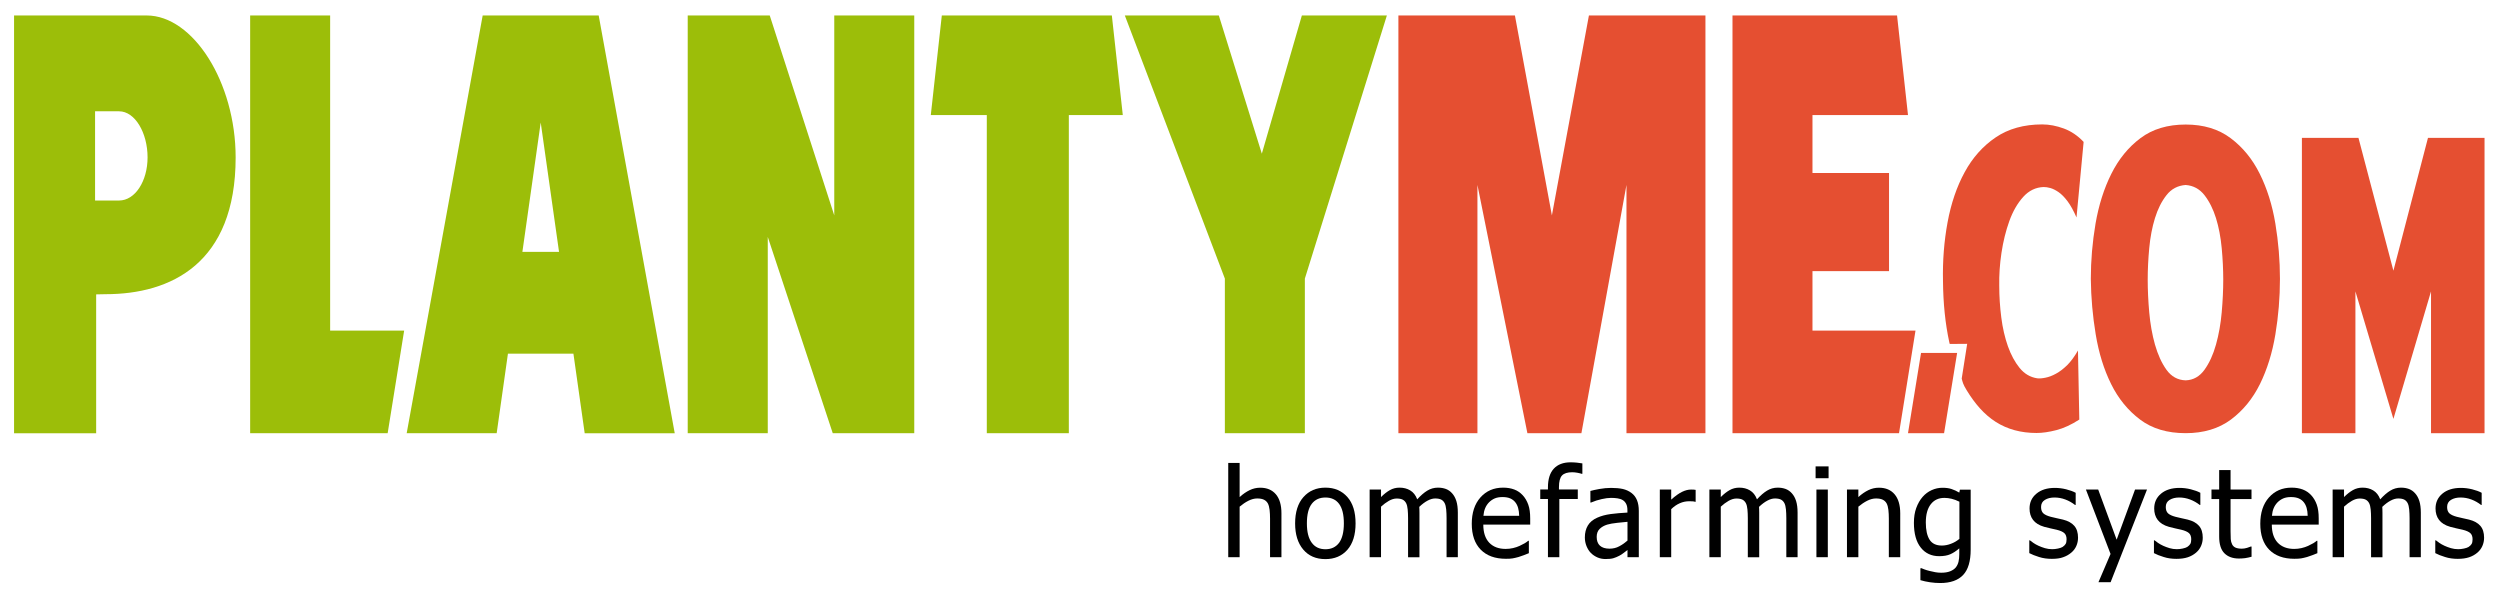
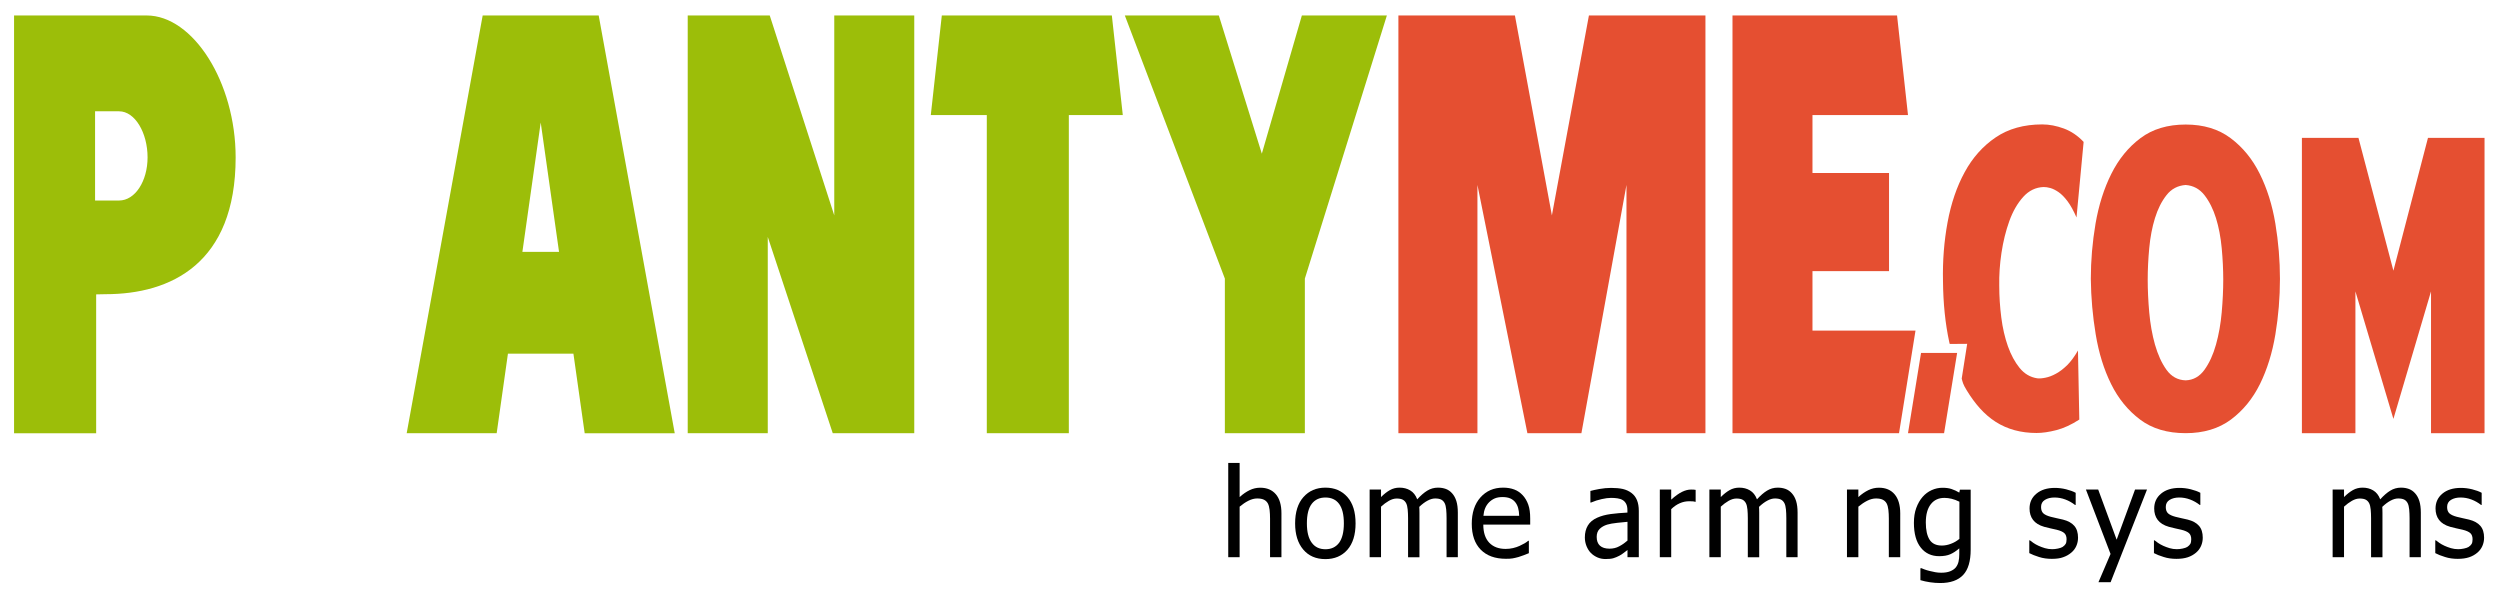
<svg xmlns="http://www.w3.org/2000/svg" version="1.0" id="Ebene_1" x="0px" y="0px" viewBox="0 0 392.86 93.8" enable-background="new 0 0 392.86 93.8" xml:space="preserve">
  <g>
    <polygon fill="#E54F31" points="272.25,2.43 298.11,2.43 299.83,18.08 284.82,18.08 284.82,27.19 296.85,27.19 296.85,42.61    284.82,42.61 284.82,51.95 301.01,51.95 298.42,68.07 272.25,68.07  " />
    <path fill="#9CBE09" d="M37.03,24.74c0,16.7-10.22,21.49-20.43,21.49l-1.49,0.03v21.82H2.21V2.43h20.83   C30.35,2.43,37.03,12.94,37.03,24.74 M14.94,31.51h3.77c2.52,0,4.48-3.04,4.48-6.78c0-3.85-1.97-7.24-4.48-7.24h-3.77V31.51z" />
-     <polygon fill="#9CBE09" points="39.31,2.43 51.88,2.43 51.88,51.95 63.51,51.95 60.92,68.07 39.31,68.07  " />
    <path fill="#9CBE09" d="M79.82,55.57l-1.77,12.5H63.91L75.85,2.43h18.23l11.95,65.65H91.88l-1.77-12.5H79.82z M84.97,19.25   l-2.88,20.33h5.76L84.97,19.25z" />
    <polygon fill="#9CBE09" points="131.1,33.85 131.1,2.43 143.67,2.43 143.67,68.07 130.86,68.07 120.65,37.23 120.65,68.07    108.07,68.07 108.07,2.43 120.96,2.43  " />
    <polygon fill="#9CBE09" points="167.96,18.08 167.96,68.07 155.07,68.07 155.07,18.08 146.27,18.08 148,2.43 174.72,2.43    176.44,18.08  " />
    <polygon fill="#9CBE09" points="192.48,43.78 176.76,2.43 191.53,2.43 198.29,24.15 204.58,2.43 217.94,2.43 205.05,43.78    205.05,68.07 192.48,68.07  " />
    <polygon fill="#E54F31" points="243.87,33.85 249.69,2.43 268,2.43 268,68.07 255.59,68.07 255.59,29.06 248.51,68.07    240.02,68.07 232.17,29.06 232.17,68.07 219.75,68.07 219.75,2.43 238.06,2.43  " />
    <path fill="#E54F31" d="M343.46,68.07c-2.88,0-5.27-0.71-7.16-2.14c-1.9-1.43-3.42-3.29-4.55-5.58c-1.14-2.3-1.94-4.89-2.42-7.79   c-0.48-2.89-0.74-5.81-0.77-8.74c0-2.89,0.25-5.78,0.74-8.68c0.5-2.89,1.32-5.5,2.48-7.82s2.68-4.19,4.58-5.61   c1.9-1.43,4.27-2.14,7.11-2.14c2.8,0,5.16,0.71,7.06,2.14c1.9,1.42,3.43,3.29,4.58,5.61c1.15,2.32,1.97,4.92,2.45,7.82   c0.48,2.89,0.72,5.79,0.72,8.68c0,2.94-0.24,5.85-0.72,8.74c-0.48,2.89-1.29,5.49-2.42,7.79c-1.14,2.3-2.66,4.16-4.56,5.58   C348.67,67.35,346.3,68.07,343.46,68.07 M343.46,29.07c-1.24,0.09-2.25,0.62-3.01,1.6c-0.77,0.98-1.37,2.18-1.81,3.61   c-0.44,1.42-0.74,3-0.9,4.72c-0.16,1.72-0.24,3.37-0.24,4.94c0,1.62,0.08,3.33,0.24,5.14c0.16,1.81,0.46,3.5,0.9,5.07   c0.45,1.57,1.05,2.9,1.81,3.96c0.76,1.06,1.77,1.62,3.01,1.66c1.21-0.04,2.19-0.6,2.96-1.66c0.76-1.06,1.37-2.38,1.81-3.96   c0.44-1.57,0.74-3.26,0.9-5.07c0.16-1.81,0.24-3.52,0.24-5.14c0-1.57-0.08-3.22-0.24-4.94c-0.16-1.72-0.46-3.3-0.9-4.72   c-0.44-1.42-1.05-2.63-1.81-3.61C345.65,29.69,344.67,29.16,343.46,29.07" />
    <polygon fill="#E54F31" points="376.11,65.83 370.14,45.79 370.14,68.07 361.73,68.07 361.73,21.67 370.62,21.67 376.11,42.54    381.54,21.67 390.43,21.67 390.43,68.07 382.02,68.07 382.02,45.79  " />
    <g>
      <path d="M201.37,87.56h-1.79v-6.06c0-0.49-0.02-0.94-0.07-1.37c-0.05-0.42-0.14-0.76-0.27-1.01c-0.15-0.27-0.35-0.46-0.61-0.59    c-0.26-0.13-0.62-0.2-1.07-0.2c-0.44,0-0.9,0.12-1.38,0.36c-0.47,0.24-0.93,0.55-1.38,0.93v7.94h-1.79V72.75h1.79v5.36    c0.53-0.48,1.06-0.84,1.58-1.09s1.07-0.38,1.65-0.38c1.05,0,1.87,0.34,2.46,1.03c0.59,0.69,0.88,1.69,0.88,2.99V87.56z" />
      <path d="M213.02,82.25c0,1.79-0.43,3.17-1.29,4.15c-0.86,0.97-2.01,1.46-3.45,1.46c-1.48,0-2.64-0.5-3.49-1.51    s-1.27-2.37-1.27-4.1c0-1.78,0.44-3.16,1.31-4.14c0.87-0.98,2.02-1.48,3.45-1.48c1.43,0,2.58,0.49,3.45,1.47    S213.02,80.47,213.02,82.25z M211.18,82.25c0-1.38-0.25-2.4-0.75-3.07c-0.5-0.67-1.22-1-2.14-1c-0.93,0-1.65,0.33-2.16,1    s-0.76,1.69-0.76,3.07c0,1.33,0.25,2.34,0.76,3.03c0.5,0.69,1.22,1.03,2.16,1.03c0.92,0,1.63-0.34,2.14-1.01    C210.92,84.63,211.18,83.61,211.18,82.25z" />
      <path d="M227.32,87.56v-6.15c0-0.49-0.02-0.94-0.06-1.36c-0.04-0.42-0.12-0.74-0.24-0.98c-0.13-0.25-0.31-0.44-0.54-0.56    c-0.24-0.12-0.55-0.18-0.95-0.18c-0.37,0-0.76,0.11-1.19,0.34c-0.42,0.22-0.86,0.55-1.31,0.98c0.01,0.11,0.01,0.24,0.02,0.39    c0.01,0.15,0.01,0.33,0.01,0.53v7h-1.79v-6.15c0-0.49-0.02-0.94-0.06-1.36c-0.04-0.42-0.12-0.74-0.24-0.98    c-0.13-0.25-0.31-0.44-0.54-0.56c-0.23-0.12-0.55-0.18-0.95-0.18c-0.39,0-0.79,0.12-1.22,0.36c-0.42,0.24-0.84,0.55-1.24,0.92    v7.94h-1.79V76.93h1.79v1.18c0.47-0.47,0.93-0.83,1.39-1.09s0.97-0.39,1.52-0.39c0.63,0,1.19,0.14,1.67,0.43    c0.49,0.29,0.86,0.75,1.11,1.41c0.54-0.6,1.07-1.06,1.58-1.37c0.51-0.31,1.07-0.47,1.68-0.47c0.46,0,0.87,0.07,1.25,0.21    c0.37,0.14,0.7,0.37,0.98,0.69c0.29,0.32,0.51,0.73,0.66,1.21s0.23,1.09,0.23,1.82v7H227.32z" />
      <path d="M236.64,87.81c-1.7,0-3.01-0.48-3.95-1.43c-0.94-0.96-1.41-2.31-1.41-4.07c0-1.73,0.45-3.11,1.36-4.14    c0.91-1.02,2.09-1.54,3.56-1.54c0.66,0,1.24,0.1,1.75,0.29c0.51,0.19,0.95,0.49,1.33,0.9s0.67,0.9,0.88,1.49s0.3,1.31,0.3,2.16    v0.97h-7.37c0,1.24,0.31,2.18,0.93,2.84c0.62,0.65,1.48,0.98,2.58,0.98c0.39,0,0.78-0.04,1.16-0.13s0.72-0.2,1.02-0.34    c0.32-0.15,0.6-0.29,0.82-0.42c0.22-0.14,0.41-0.26,0.55-0.39h0.1v1.95c-0.21,0.08-0.47,0.19-0.78,0.31    c-0.31,0.12-0.59,0.22-0.84,0.29c-0.35,0.1-0.67,0.17-0.95,0.22S237.07,87.81,236.64,87.81z M238.73,81.06    c-0.01-0.48-0.07-0.9-0.17-1.25c-0.1-0.35-0.25-0.64-0.44-0.88c-0.21-0.27-0.48-0.47-0.8-0.61s-0.73-0.21-1.21-0.21    c-0.48,0-0.88,0.07-1.21,0.21c-0.33,0.14-0.64,0.35-0.91,0.62c-0.27,0.28-0.47,0.59-0.61,0.93s-0.23,0.73-0.27,1.19H238.73z" />
-       <path d="M248.66,74.46h-0.1c-0.16-0.06-0.39-0.11-0.69-0.17c-0.3-0.05-0.56-0.08-0.8-0.08c-0.75,0-1.29,0.17-1.61,0.51    c-0.32,0.34-0.48,0.95-0.48,1.84v0.36h2.96v1.49h-2.9v9.15h-1.79v-9.15h-1.21v-1.49h1.21v-0.35c0-1.28,0.31-2.26,0.92-2.92    c0.62-0.67,1.5-1,2.65-1c0.33,0,0.65,0.02,0.97,0.05c0.32,0.04,0.61,0.07,0.87,0.12V74.46z" />
      <path d="M255.75,86.43c-0.15,0.11-0.34,0.26-0.59,0.45s-0.48,0.35-0.71,0.46c-0.32,0.17-0.62,0.29-0.92,0.38s-0.71,0.13-1.24,0.13    c-0.44,0-0.85-0.08-1.25-0.25c-0.39-0.17-0.74-0.4-1.04-0.7c-0.29-0.29-0.51-0.65-0.69-1.08c-0.17-0.43-0.26-0.88-0.26-1.36    c0-0.74,0.16-1.36,0.47-1.88c0.31-0.52,0.8-0.93,1.48-1.23c0.6-0.27,1.3-0.46,2.11-0.57c0.81-0.11,1.69-0.18,2.63-0.23v-0.34    c0-0.42-0.06-0.76-0.19-1.01c-0.13-0.26-0.3-0.46-0.53-0.6c-0.23-0.15-0.51-0.24-0.84-0.29c-0.33-0.05-0.67-0.07-1.02-0.07    c-0.41,0-0.9,0.06-1.46,0.19c-0.56,0.12-1.12,0.3-1.68,0.54h-0.1v-1.82c0.33-0.09,0.8-0.2,1.42-0.31    c0.62-0.11,1.23-0.17,1.83-0.17c0.73,0,1.35,0.06,1.85,0.17c0.5,0.12,0.95,0.32,1.35,0.62c0.39,0.29,0.68,0.67,0.87,1.13    c0.19,0.46,0.29,1.03,0.29,1.7v7.27h-1.78V86.43z M255.75,84.95v-2.95c-0.43,0.04-0.96,0.09-1.61,0.16s-1.18,0.16-1.58,0.28    c-0.48,0.15-0.87,0.37-1.18,0.67c-0.31,0.3-0.47,0.72-0.47,1.26c0,0.61,0.17,1.07,0.51,1.38s0.84,0.47,1.5,0.47    c0.56,0,1.08-0.12,1.53-0.37C254.93,85.6,255.35,85.3,255.75,84.95z" />
      <path d="M266.46,78.85h-0.09c-0.13-0.04-0.27-0.06-0.42-0.07c-0.15-0.01-0.33-0.01-0.54-0.01c-0.48,0-0.96,0.1-1.44,0.31    c-0.48,0.21-0.93,0.52-1.35,0.93v7.55h-1.79V76.93h1.79v1.58c0.65-0.58,1.22-0.99,1.71-1.22c0.49-0.24,0.96-0.36,1.41-0.36    c0.18,0,0.32,0,0.41,0.01c0.09,0.01,0.2,0.02,0.31,0.04V78.85z" />
      <path d="M280.71,87.56v-6.15c0-0.49-0.02-0.94-0.06-1.36c-0.04-0.42-0.12-0.74-0.24-0.98c-0.13-0.25-0.31-0.44-0.54-0.56    c-0.24-0.12-0.55-0.18-0.95-0.18c-0.37,0-0.76,0.11-1.19,0.34c-0.42,0.22-0.86,0.55-1.31,0.98c0.01,0.11,0.01,0.24,0.02,0.39    c0.01,0.15,0.01,0.33,0.01,0.53v7h-1.79v-6.15c0-0.49-0.02-0.94-0.06-1.36c-0.04-0.42-0.12-0.74-0.24-0.98    c-0.13-0.25-0.31-0.44-0.54-0.56c-0.23-0.12-0.55-0.18-0.95-0.18c-0.39,0-0.79,0.12-1.22,0.36c-0.42,0.24-0.84,0.55-1.24,0.92    v7.94h-1.79V76.93h1.79v1.18c0.47-0.47,0.93-0.83,1.39-1.09s0.97-0.39,1.52-0.39c0.63,0,1.19,0.14,1.67,0.43    c0.49,0.29,0.86,0.75,1.11,1.41c0.54-0.6,1.07-1.06,1.58-1.37c0.51-0.31,1.07-0.47,1.68-0.47c0.46,0,0.87,0.07,1.25,0.21    c0.37,0.14,0.7,0.37,0.98,0.69c0.29,0.32,0.51,0.73,0.66,1.21s0.23,1.09,0.23,1.82v7H280.71z" />
-       <path d="M287.35,75.15h-2.04v-1.86h2.04V75.15z M287.23,87.56h-1.79V76.93h1.79V87.56z" />
      <path d="M298.61,87.56h-1.79v-6.06c0-0.49-0.02-0.94-0.07-1.37c-0.05-0.42-0.14-0.76-0.27-1.01c-0.15-0.27-0.35-0.46-0.61-0.59    c-0.26-0.13-0.62-0.2-1.07-0.2c-0.44,0-0.9,0.12-1.38,0.36c-0.47,0.24-0.93,0.55-1.39,0.93v7.94h-1.79V76.93h1.79v1.18    c0.53-0.48,1.06-0.84,1.58-1.09s1.07-0.38,1.65-0.38c1.05,0,1.87,0.34,2.46,1.03c0.59,0.69,0.89,1.69,0.89,2.99V87.56z" />
      <path d="M301.89,89.27c0.12,0.05,0.3,0.12,0.53,0.21c0.24,0.09,0.5,0.17,0.8,0.24c0.33,0.08,0.63,0.15,0.91,0.2    s0.58,0.08,0.91,0.08c0.55,0,1.02-0.07,1.4-0.22c0.38-0.15,0.68-0.35,0.9-0.61c0.2-0.26,0.35-0.56,0.43-0.9    c0.08-0.34,0.12-0.73,0.12-1.17v-0.93c-0.48,0.42-0.96,0.73-1.42,0.93c-0.46,0.2-1.04,0.3-1.74,0.3c-1.21,0-2.18-0.45-2.89-1.35    c-0.72-0.9-1.08-2.2-1.08-3.88c0-0.88,0.12-1.67,0.37-2.35c0.25-0.68,0.58-1.26,1-1.74c0.4-0.46,0.87-0.81,1.42-1.06    c0.55-0.25,1.11-0.37,1.7-0.37c0.55,0,1.03,0.06,1.43,0.2c0.4,0.13,0.81,0.32,1.21,0.56l0.1-0.46h1.69v9.43    c0,1.8-0.39,3.13-1.18,3.97c-0.79,0.84-1.99,1.27-3.61,1.27c-0.52,0-1.05-0.04-1.59-0.12c-0.54-0.08-1.05-0.19-1.52-0.33v-1.87    H301.89z M307.91,84.68v-5.84c-0.44-0.22-0.86-0.37-1.23-0.46c-0.38-0.09-0.75-0.14-1.13-0.14c-0.91,0-1.62,0.33-2.14,1    c-0.52,0.67-0.78,1.62-0.78,2.87c0,1.18,0.2,2.08,0.59,2.7c0.4,0.62,1.04,0.92,1.93,0.92c0.46,0,0.94-0.09,1.43-0.28    C307.07,85.27,307.51,85.01,307.91,84.68z" />
      <path d="M322.43,87.82c-0.71,0-1.38-0.09-2-0.29s-1.13-0.39-1.54-0.61v-2.01h0.1c0.15,0.12,0.33,0.25,0.54,0.4s0.48,0.3,0.82,0.46    c0.3,0.14,0.64,0.26,1,0.37c0.37,0.11,0.74,0.16,1.14,0.16c0.29,0,0.59-0.03,0.91-0.1c0.32-0.07,0.56-0.15,0.72-0.25    c0.22-0.15,0.38-0.3,0.48-0.47c0.1-0.17,0.15-0.41,0.15-0.74c0-0.42-0.12-0.75-0.35-0.96c-0.23-0.21-0.64-0.4-1.23-0.54    c-0.23-0.06-0.53-0.12-0.9-0.2s-0.71-0.16-1.02-0.25c-0.81-0.23-1.4-0.6-1.77-1.09s-0.55-1.09-0.55-1.79    c0-0.96,0.36-1.74,1.09-2.34c0.72-0.6,1.68-0.9,2.88-0.9c0.59,0,1.18,0.07,1.78,0.22c0.6,0.15,1.1,0.33,1.5,0.55v1.91h-0.1    c-0.46-0.36-0.97-0.65-1.53-0.86c-0.56-0.21-1.13-0.31-1.7-0.31c-0.59,0-1.09,0.12-1.5,0.37c-0.41,0.25-0.61,0.62-0.61,1.12    c0,0.44,0.12,0.78,0.36,1c0.24,0.22,0.63,0.4,1.16,0.54c0.27,0.07,0.56,0.14,0.89,0.21c0.33,0.07,0.67,0.14,1.03,0.23    c0.79,0.2,1.38,0.52,1.78,0.98s0.59,1.08,0.59,1.87c0,0.46-0.09,0.89-0.27,1.3c-0.18,0.41-0.45,0.76-0.8,1.05    c-0.38,0.32-0.81,0.56-1.29,0.72C323.75,87.74,323.15,87.82,322.43,87.82z" />
      <path d="M337.39,76.93l-5.72,14.56h-1.91l1.9-4.44l-3.87-10.12h1.93l2.9,7.88l2.89-7.88H337.39z" />
      <path d="M342.01,87.82c-0.71,0-1.38-0.09-1.99-0.29c-0.62-0.19-1.13-0.39-1.54-0.61v-2.01h0.1c0.15,0.12,0.33,0.25,0.54,0.4    c0.21,0.15,0.48,0.3,0.82,0.46c0.3,0.14,0.64,0.26,1,0.37c0.37,0.11,0.74,0.16,1.14,0.16c0.29,0,0.59-0.03,0.91-0.1    c0.32-0.07,0.56-0.15,0.72-0.25c0.22-0.15,0.38-0.3,0.48-0.47c0.1-0.17,0.15-0.41,0.15-0.74c0-0.42-0.12-0.75-0.35-0.96    c-0.23-0.21-0.64-0.4-1.23-0.54c-0.23-0.06-0.53-0.12-0.9-0.2s-0.71-0.16-1.02-0.25c-0.81-0.23-1.4-0.6-1.77-1.09    s-0.55-1.09-0.55-1.79c0-0.96,0.36-1.74,1.08-2.34c0.72-0.6,1.69-0.9,2.89-0.9c0.59,0,1.18,0.07,1.78,0.22    c0.6,0.15,1.1,0.33,1.5,0.55v1.91h-0.09c-0.46-0.36-0.97-0.65-1.53-0.86s-1.13-0.31-1.7-0.31c-0.59,0-1.09,0.12-1.5,0.37    c-0.41,0.25-0.61,0.62-0.61,1.12c0,0.44,0.12,0.78,0.36,1c0.24,0.22,0.63,0.4,1.16,0.54c0.27,0.07,0.56,0.14,0.89,0.21    c0.33,0.07,0.67,0.14,1.03,0.23c0.79,0.2,1.38,0.52,1.78,0.98c0.4,0.46,0.59,1.08,0.59,1.87c0,0.46-0.09,0.89-0.27,1.3    c-0.18,0.41-0.45,0.76-0.79,1.05c-0.38,0.32-0.81,0.56-1.29,0.72S342.74,87.82,342.01,87.82z" />
-       <path d="M351.84,87.77c-0.98,0-1.74-0.28-2.29-0.83c-0.55-0.55-0.82-1.43-0.82-2.63v-5.89h-1.21v-1.49h1.21v-3.06h1.79v3.06h3.29    v1.49h-3.29v5.06c0,0.54,0.01,0.96,0.03,1.25c0.02,0.29,0.09,0.56,0.22,0.82c0.11,0.22,0.28,0.39,0.52,0.5s0.57,0.17,0.98,0.17    c0.29,0,0.57-0.04,0.85-0.13c0.27-0.08,0.47-0.16,0.59-0.21h0.11v1.61c-0.34,0.09-0.68,0.17-1.02,0.22    C352.45,87.75,352.13,87.77,351.84,87.77z" />
-       <path d="M360.54,87.81c-1.7,0-3.01-0.48-3.95-1.43c-0.94-0.96-1.4-2.31-1.4-4.07c0-1.73,0.45-3.11,1.36-4.14    c0.91-1.02,2.09-1.54,3.56-1.54c0.66,0,1.24,0.1,1.75,0.29c0.51,0.19,0.95,0.49,1.33,0.9s0.67,0.9,0.88,1.49s0.3,1.31,0.3,2.16    v0.97h-7.37c0,1.24,0.31,2.18,0.93,2.84c0.62,0.65,1.48,0.98,2.58,0.98c0.39,0,0.78-0.04,1.16-0.13c0.38-0.09,0.72-0.2,1.02-0.34    c0.32-0.15,0.6-0.29,0.82-0.42c0.22-0.14,0.41-0.26,0.55-0.39h0.1v1.95c-0.21,0.08-0.47,0.19-0.78,0.31    c-0.31,0.12-0.59,0.22-0.84,0.29c-0.35,0.1-0.67,0.17-0.95,0.22C361.33,87.79,360.97,87.81,360.54,87.81z M362.64,81.06    c-0.01-0.48-0.07-0.9-0.17-1.25c-0.1-0.35-0.25-0.64-0.44-0.88c-0.21-0.27-0.48-0.47-0.8-0.61c-0.33-0.14-0.73-0.21-1.21-0.21    c-0.48,0-0.88,0.07-1.21,0.21c-0.33,0.14-0.64,0.35-0.91,0.62c-0.27,0.28-0.47,0.59-0.61,0.93s-0.23,0.73-0.27,1.19H362.64z" />
      <path d="M378.65,87.56v-6.15c0-0.49-0.02-0.94-0.06-1.36c-0.04-0.42-0.12-0.74-0.24-0.98c-0.13-0.25-0.31-0.44-0.54-0.56    c-0.24-0.12-0.55-0.18-0.95-0.18c-0.37,0-0.76,0.11-1.19,0.34c-0.42,0.22-0.86,0.55-1.31,0.98c0.01,0.11,0.01,0.24,0.02,0.39    c0.01,0.15,0.01,0.33,0.01,0.53v7h-1.79v-6.15c0-0.49-0.02-0.94-0.06-1.36c-0.04-0.42-0.12-0.74-0.24-0.98    c-0.13-0.25-0.31-0.44-0.54-0.56c-0.23-0.12-0.55-0.18-0.95-0.18c-0.39,0-0.79,0.12-1.22,0.36c-0.42,0.24-0.84,0.55-1.24,0.92    v7.94h-1.79V76.93h1.79v1.18c0.47-0.47,0.93-0.83,1.39-1.09s0.97-0.39,1.52-0.39c0.63,0,1.19,0.14,1.67,0.43    c0.49,0.29,0.86,0.75,1.11,1.41c0.54-0.6,1.07-1.06,1.58-1.37c0.51-0.31,1.07-0.47,1.68-0.47c0.46,0,0.87,0.07,1.25,0.21    c0.37,0.14,0.7,0.37,0.98,0.69c0.29,0.32,0.51,0.73,0.66,1.21s0.23,1.09,0.23,1.82v7H378.65z" />
      <path d="M386.22,87.82c-0.71,0-1.38-0.09-1.99-0.29c-0.62-0.19-1.13-0.39-1.54-0.61v-2.01h0.1c0.15,0.12,0.33,0.25,0.54,0.4    c0.21,0.15,0.48,0.3,0.82,0.46c0.3,0.14,0.64,0.26,1,0.37c0.37,0.11,0.74,0.16,1.14,0.16c0.29,0,0.59-0.03,0.91-0.1    c0.32-0.07,0.56-0.15,0.72-0.25c0.22-0.15,0.38-0.3,0.48-0.47c0.1-0.17,0.15-0.41,0.15-0.74c0-0.42-0.12-0.75-0.35-0.96    c-0.23-0.21-0.64-0.4-1.23-0.54c-0.23-0.06-0.53-0.12-0.9-0.2s-0.71-0.16-1.02-0.25c-0.81-0.23-1.4-0.6-1.77-1.09    s-0.55-1.09-0.55-1.79c0-0.96,0.36-1.74,1.08-2.34c0.72-0.6,1.69-0.9,2.89-0.9c0.59,0,1.18,0.07,1.78,0.22    c0.6,0.15,1.1,0.33,1.5,0.55v1.91h-0.09c-0.46-0.36-0.97-0.65-1.53-0.86s-1.13-0.31-1.7-0.31c-0.59,0-1.09,0.12-1.5,0.37    c-0.41,0.25-0.61,0.62-0.61,1.12c0,0.44,0.12,0.78,0.36,1c0.24,0.22,0.63,0.4,1.16,0.54c0.27,0.07,0.56,0.14,0.89,0.21    c0.33,0.07,0.67,0.14,1.03,0.23c0.79,0.2,1.38,0.52,1.78,0.98c0.4,0.46,0.59,1.08,0.59,1.87c0,0.46-0.09,0.89-0.27,1.3    c-0.18,0.41-0.45,0.76-0.79,1.05c-0.38,0.32-0.81,0.56-1.29,0.72S386.94,87.82,386.22,87.82z" />
    </g>
    <path fill="none" stroke="#29ABE2" stroke-width="0.1" stroke-miterlimit="10" d="M308.96,55.64" />
    <path fill="none" stroke="#29ABE2" stroke-width="0.1" stroke-miterlimit="10" d="M307.44,55.64" />
    <polygon fill="#E54F31" points="299.83,68.07 305.5,68.07 307.55,55.46 301.88,55.46  " />
    <path fill="#E54F31" d="M324.85,57.38c-0.59,0.57-1.17,1.02-1.76,1.34c-0.58,0.32-1.13,0.53-1.65,0.63   c-0.52,0.11-0.95,0.14-1.3,0.1c-1.1-0.17-2.02-0.71-2.77-1.63c-0.74-0.92-1.36-2.05-1.84-3.41c-0.48-1.36-0.83-2.87-1.04-4.53   c-0.21-1.66-0.32-3.32-0.32-4.98c-0.03-1.66,0.08-3.38,0.35-5.17c0.27-1.79,0.68-3.45,1.23-4.98c0.55-1.53,1.28-2.8,2.18-3.8   c0.9-1,1.98-1.52,3.22-1.56c0.32,0,0.67,0.05,1.06,0.16c0.39,0.11,0.81,0.32,1.28,0.64c0.46,0.32,0.93,0.79,1.41,1.43   c0.48,0.64,0.95,1.49,1.41,2.55l1.12-11.87c-0.92-0.98-1.96-1.68-3.12-2.11c-1.15-0.42-2.28-0.64-3.38-0.64   c-2.87,0-5.32,0.68-7.32,2.04c-2.01,1.36-3.63,3.18-4.87,5.46c-1.24,2.27-2.14,4.9-2.69,7.88c-0.55,2.98-0.79,6.06-0.72,9.25   c0.03,3.49,0.36,6.69,0.99,9.6c0.02,0.09,0.05,0.18,0.07,0.27l2.74-0.02l-0.86,5.47c0.17,0.59,0.17,0.83,0.79,1.84   c1.28,2.09,2.72,3.78,4.55,4.95c1.83,1.17,3.97,1.75,6.42,1.75c0.92,0,1.96-0.15,3.12-0.45c1.15-0.3,2.35-0.85,3.6-1.66   l-0.21-10.85C325.99,56.04,325.43,56.8,324.85,57.38z" />
  </g>
  <g>
</g>
  <g>
</g>
</svg>